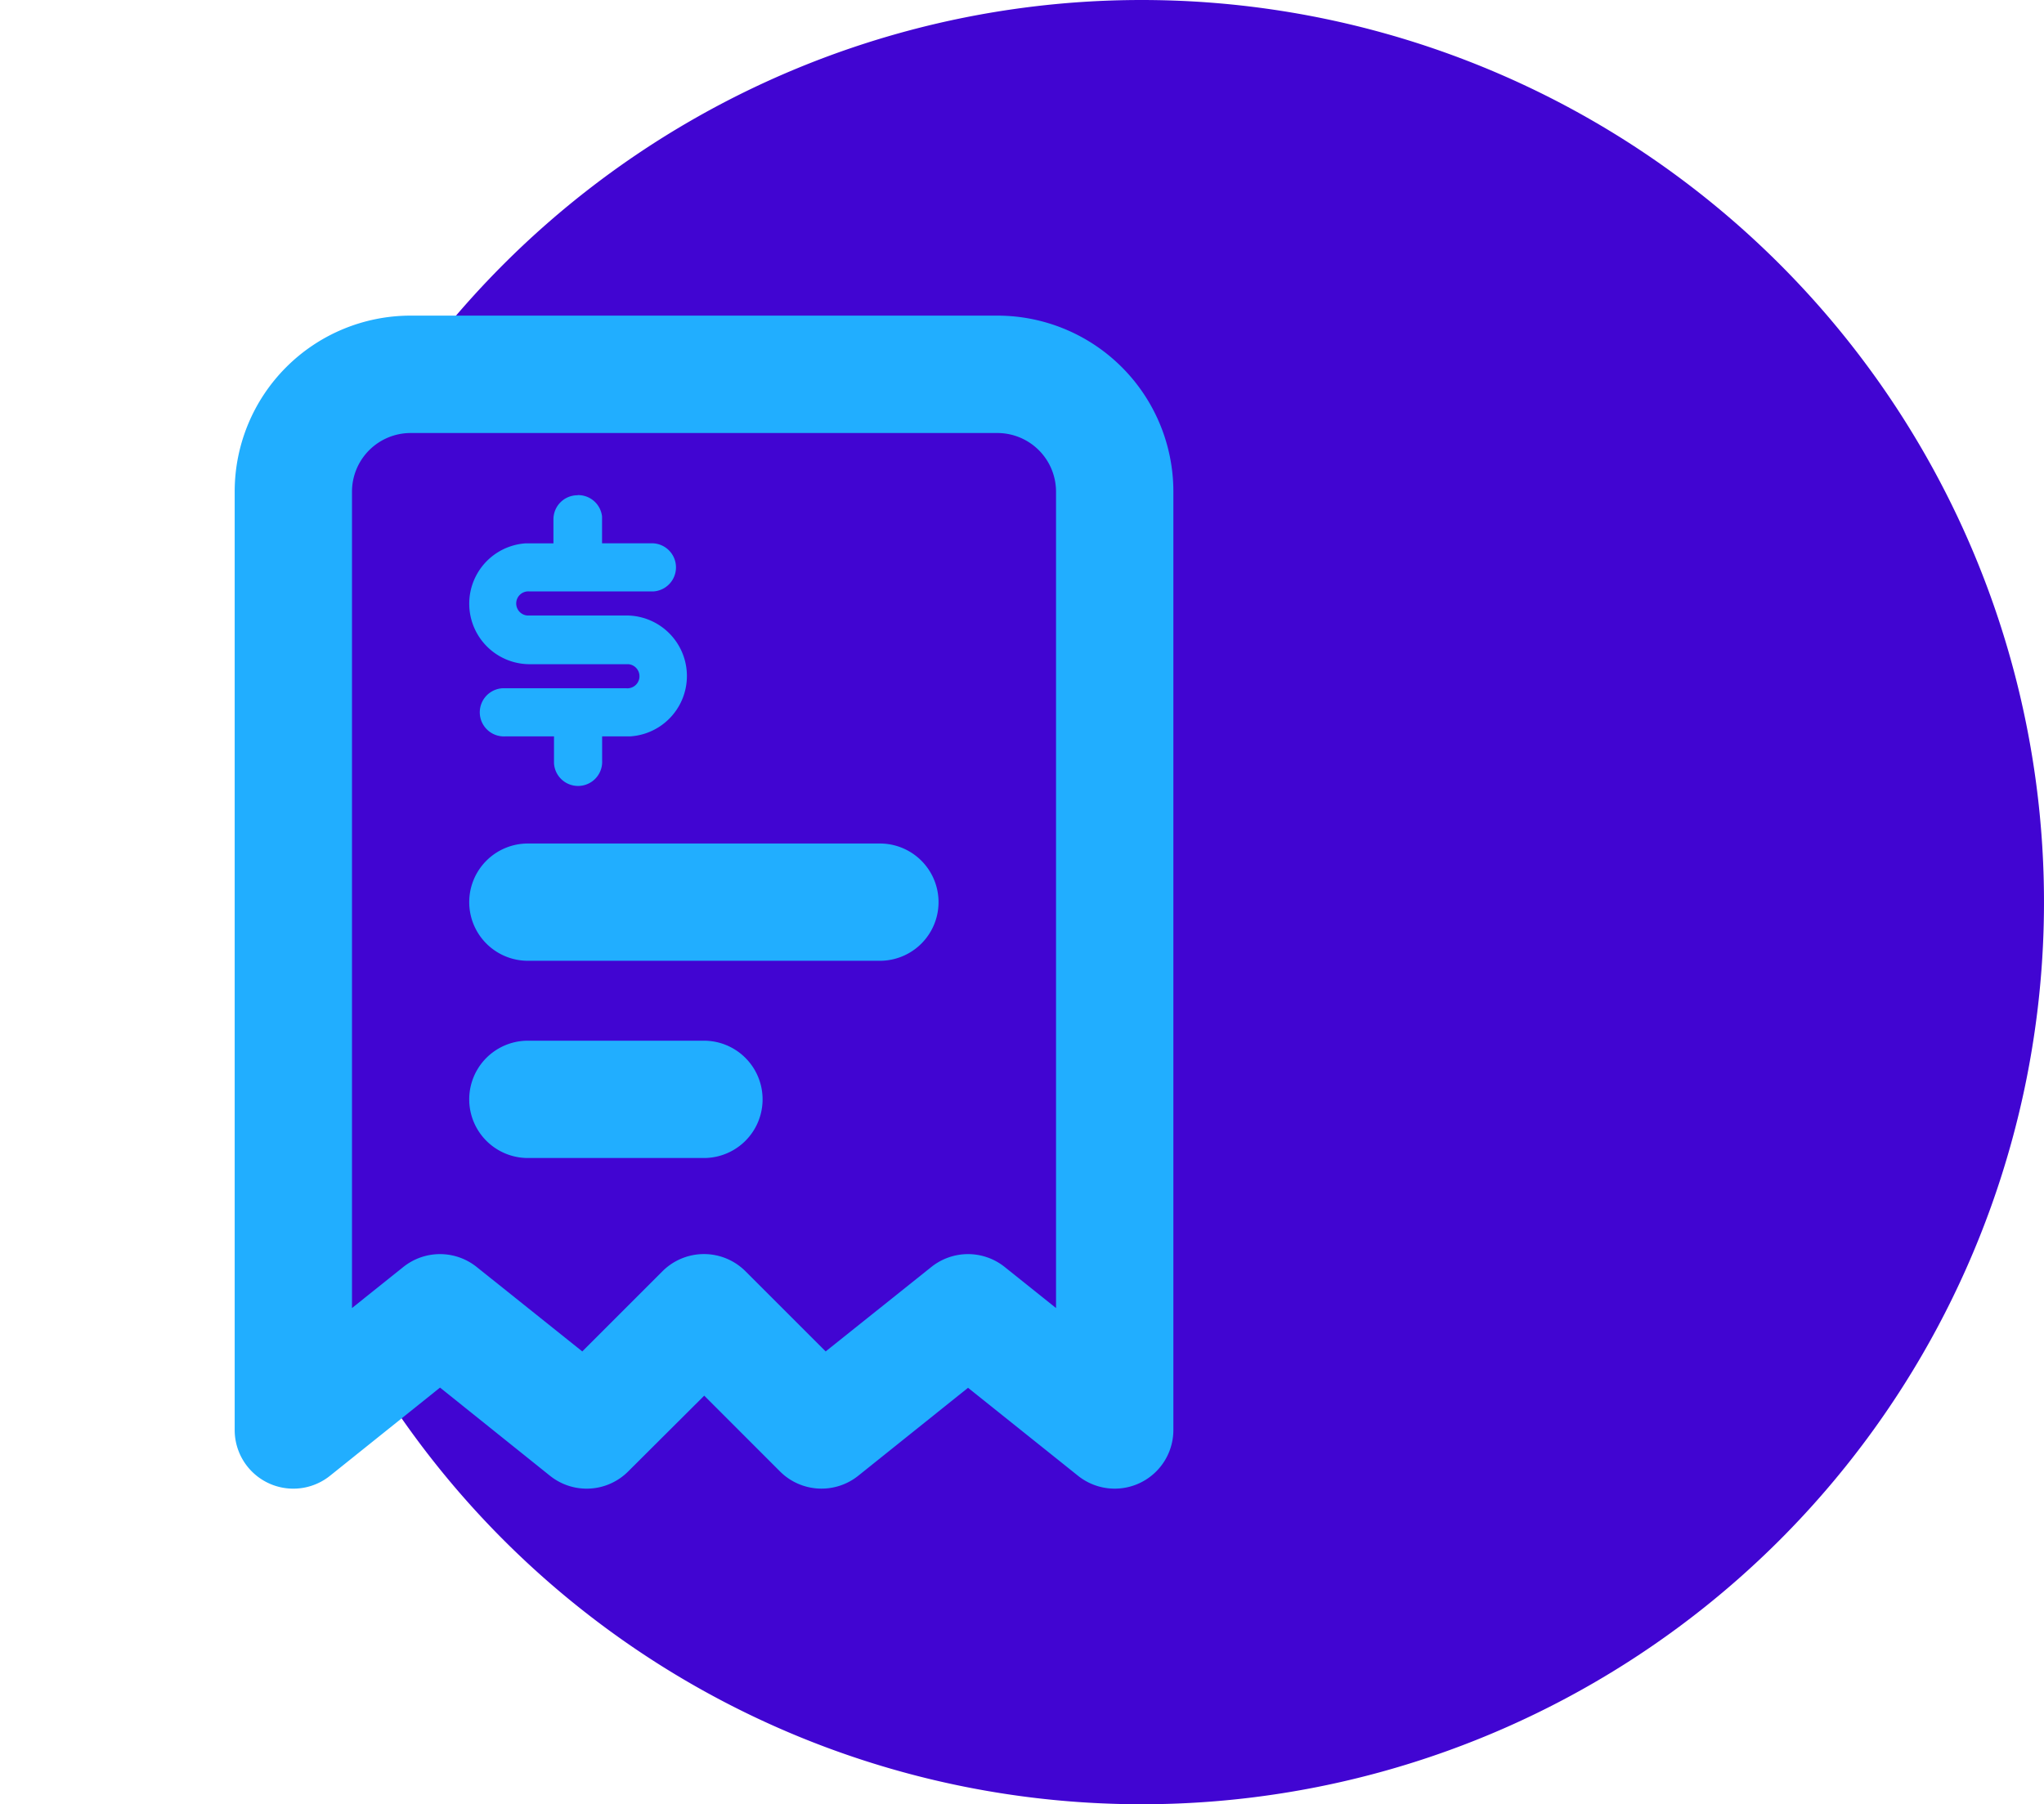
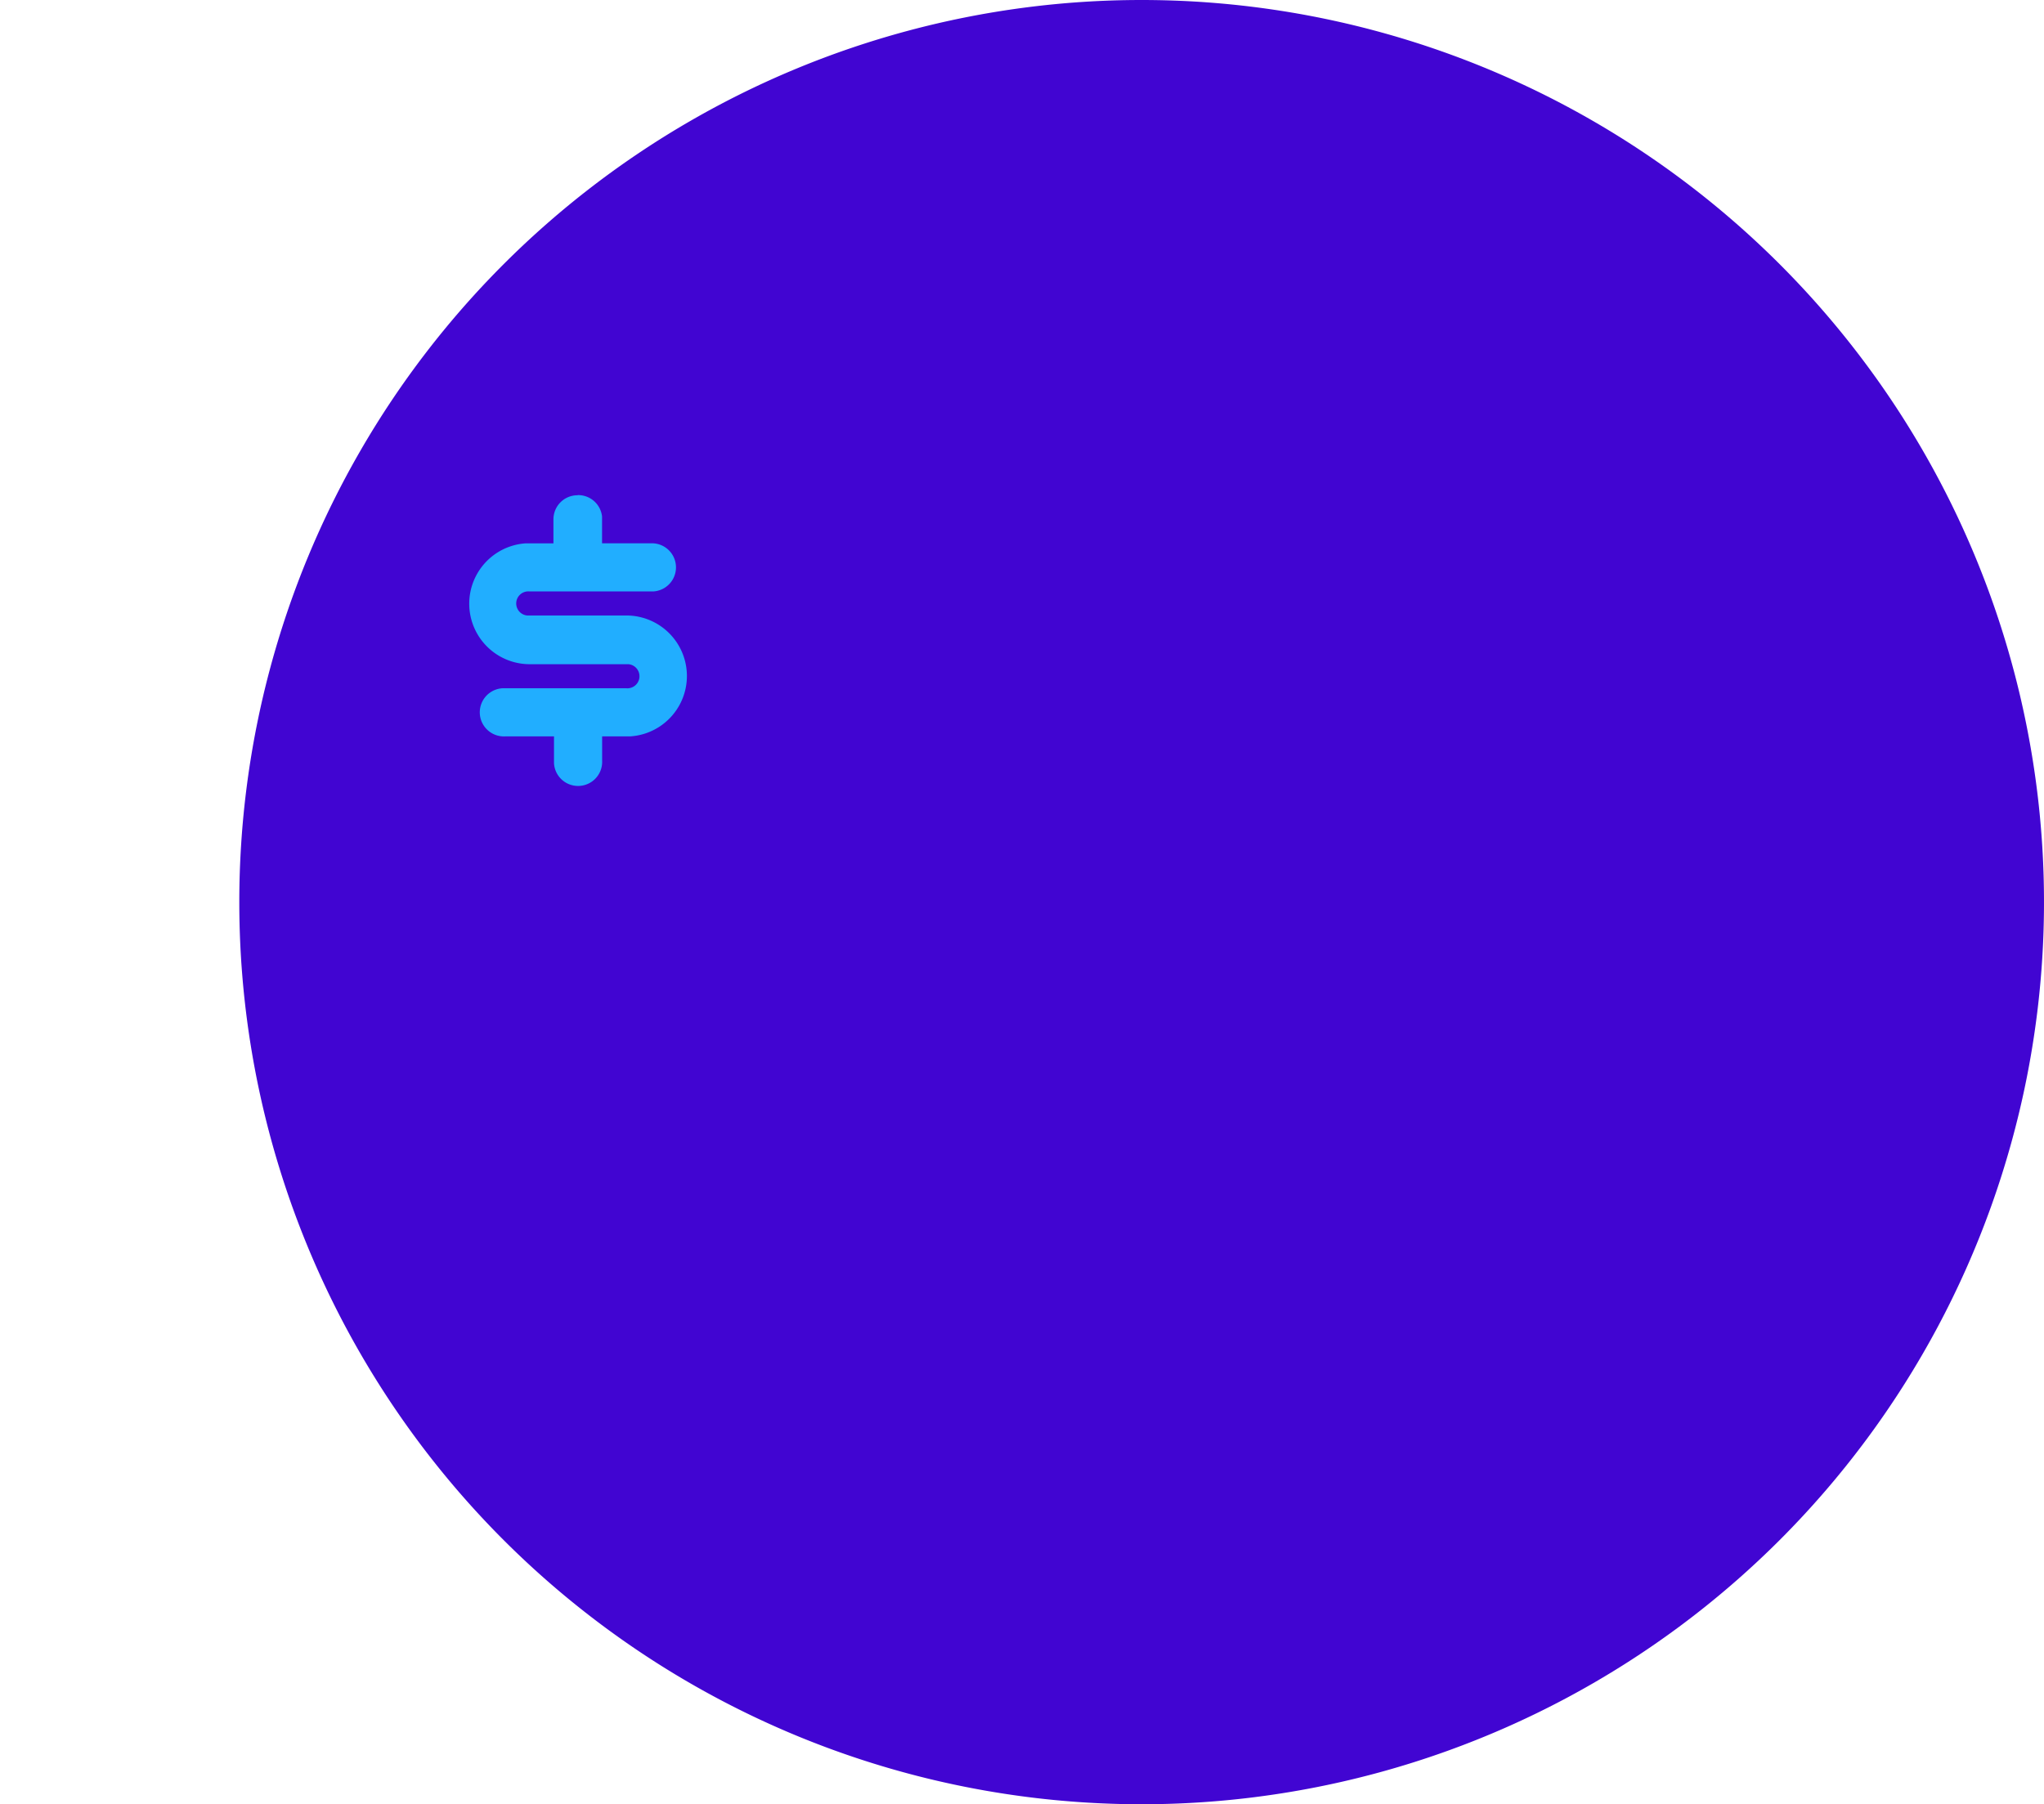
<svg xmlns="http://www.w3.org/2000/svg" id="icon_invoice" width="50.967" height="45" viewBox="0 0 50.967 45">
  <defs>
    <clipPath id="clip-path">
      <rect id="Rectangle_5269" data-name="Rectangle 5269" width="50.967" height="45" fill="none" />
    </clipPath>
  </defs>
  <g id="Group_19065" data-name="Group 19065" clip-path="url(#clip-path)">
    <path id="Path_19260" data-name="Path 19260" d="M28.467,0a22.5,22.5,0,1,1-22.5,22.5A22.5,22.5,0,0,1,28.467,0" fill="#4105d2" />
-     <path id="Path_19261" data-name="Path 19261" d="M5.852,12.26A4.388,4.388,0,0,1,10.24,7.872H24.869a4.389,4.389,0,0,1,4.389,4.388V35.666a1.463,1.463,0,0,1-2.378,1.141l-2.742-2.194L21.4,36.807a1.465,1.465,0,0,1-1.949-.106l-1.891-1.892L15.663,36.7a1.462,1.462,0,0,1-1.948.108l-2.743-2.2L8.229,36.807a1.462,1.462,0,0,1-2.377-1.141ZM10.24,10.8A1.463,1.463,0,0,0,8.777,12.26V32.624l1.28-1.024a1.463,1.463,0,0,1,1.829,0l2.633,2.106,2-2a1.464,1.464,0,0,1,2.069,0l2,2L23.223,31.6a1.463,1.463,0,0,1,1.829,0l1.28,1.024V12.26A1.463,1.463,0,0,0,24.869,10.8ZM11.7,22.5a1.463,1.463,0,0,1,1.463-1.462h8.777a1.462,1.462,0,1,1,0,2.925H13.166A1.463,1.463,0,0,1,11.7,22.5m1.463,3.456a1.463,1.463,0,1,0,0,2.926h4.389a1.463,1.463,0,0,0,0-2.926Z" fill="#21aeff" fill-rule="evenodd" />
    <path id="Path_19262" data-name="Path 19262" d="M14.412,12.348a.6.6,0,0,1,.6.533l0,.07v.6h1.207a.6.6,0,0,1,.071,1.2l-.071,0H13.2a.3.3,0,0,0-.054.6l.054,0h2.414a1.509,1.509,0,0,1,.1,3.015l-.1,0h-.6v.6a.6.6,0,0,1-1.2.071l0-.071v-.6H12.6a.6.6,0,0,1-.071-1.2l.071,0h3.017a.3.3,0,0,0,.054-.6l-3.98,0H13.2a1.509,1.509,0,0,1-.1-3.014l.1,0h.6v-.6a.6.6,0,0,1,.6-.6" fill="#21aeff" />
  </g>
</svg>